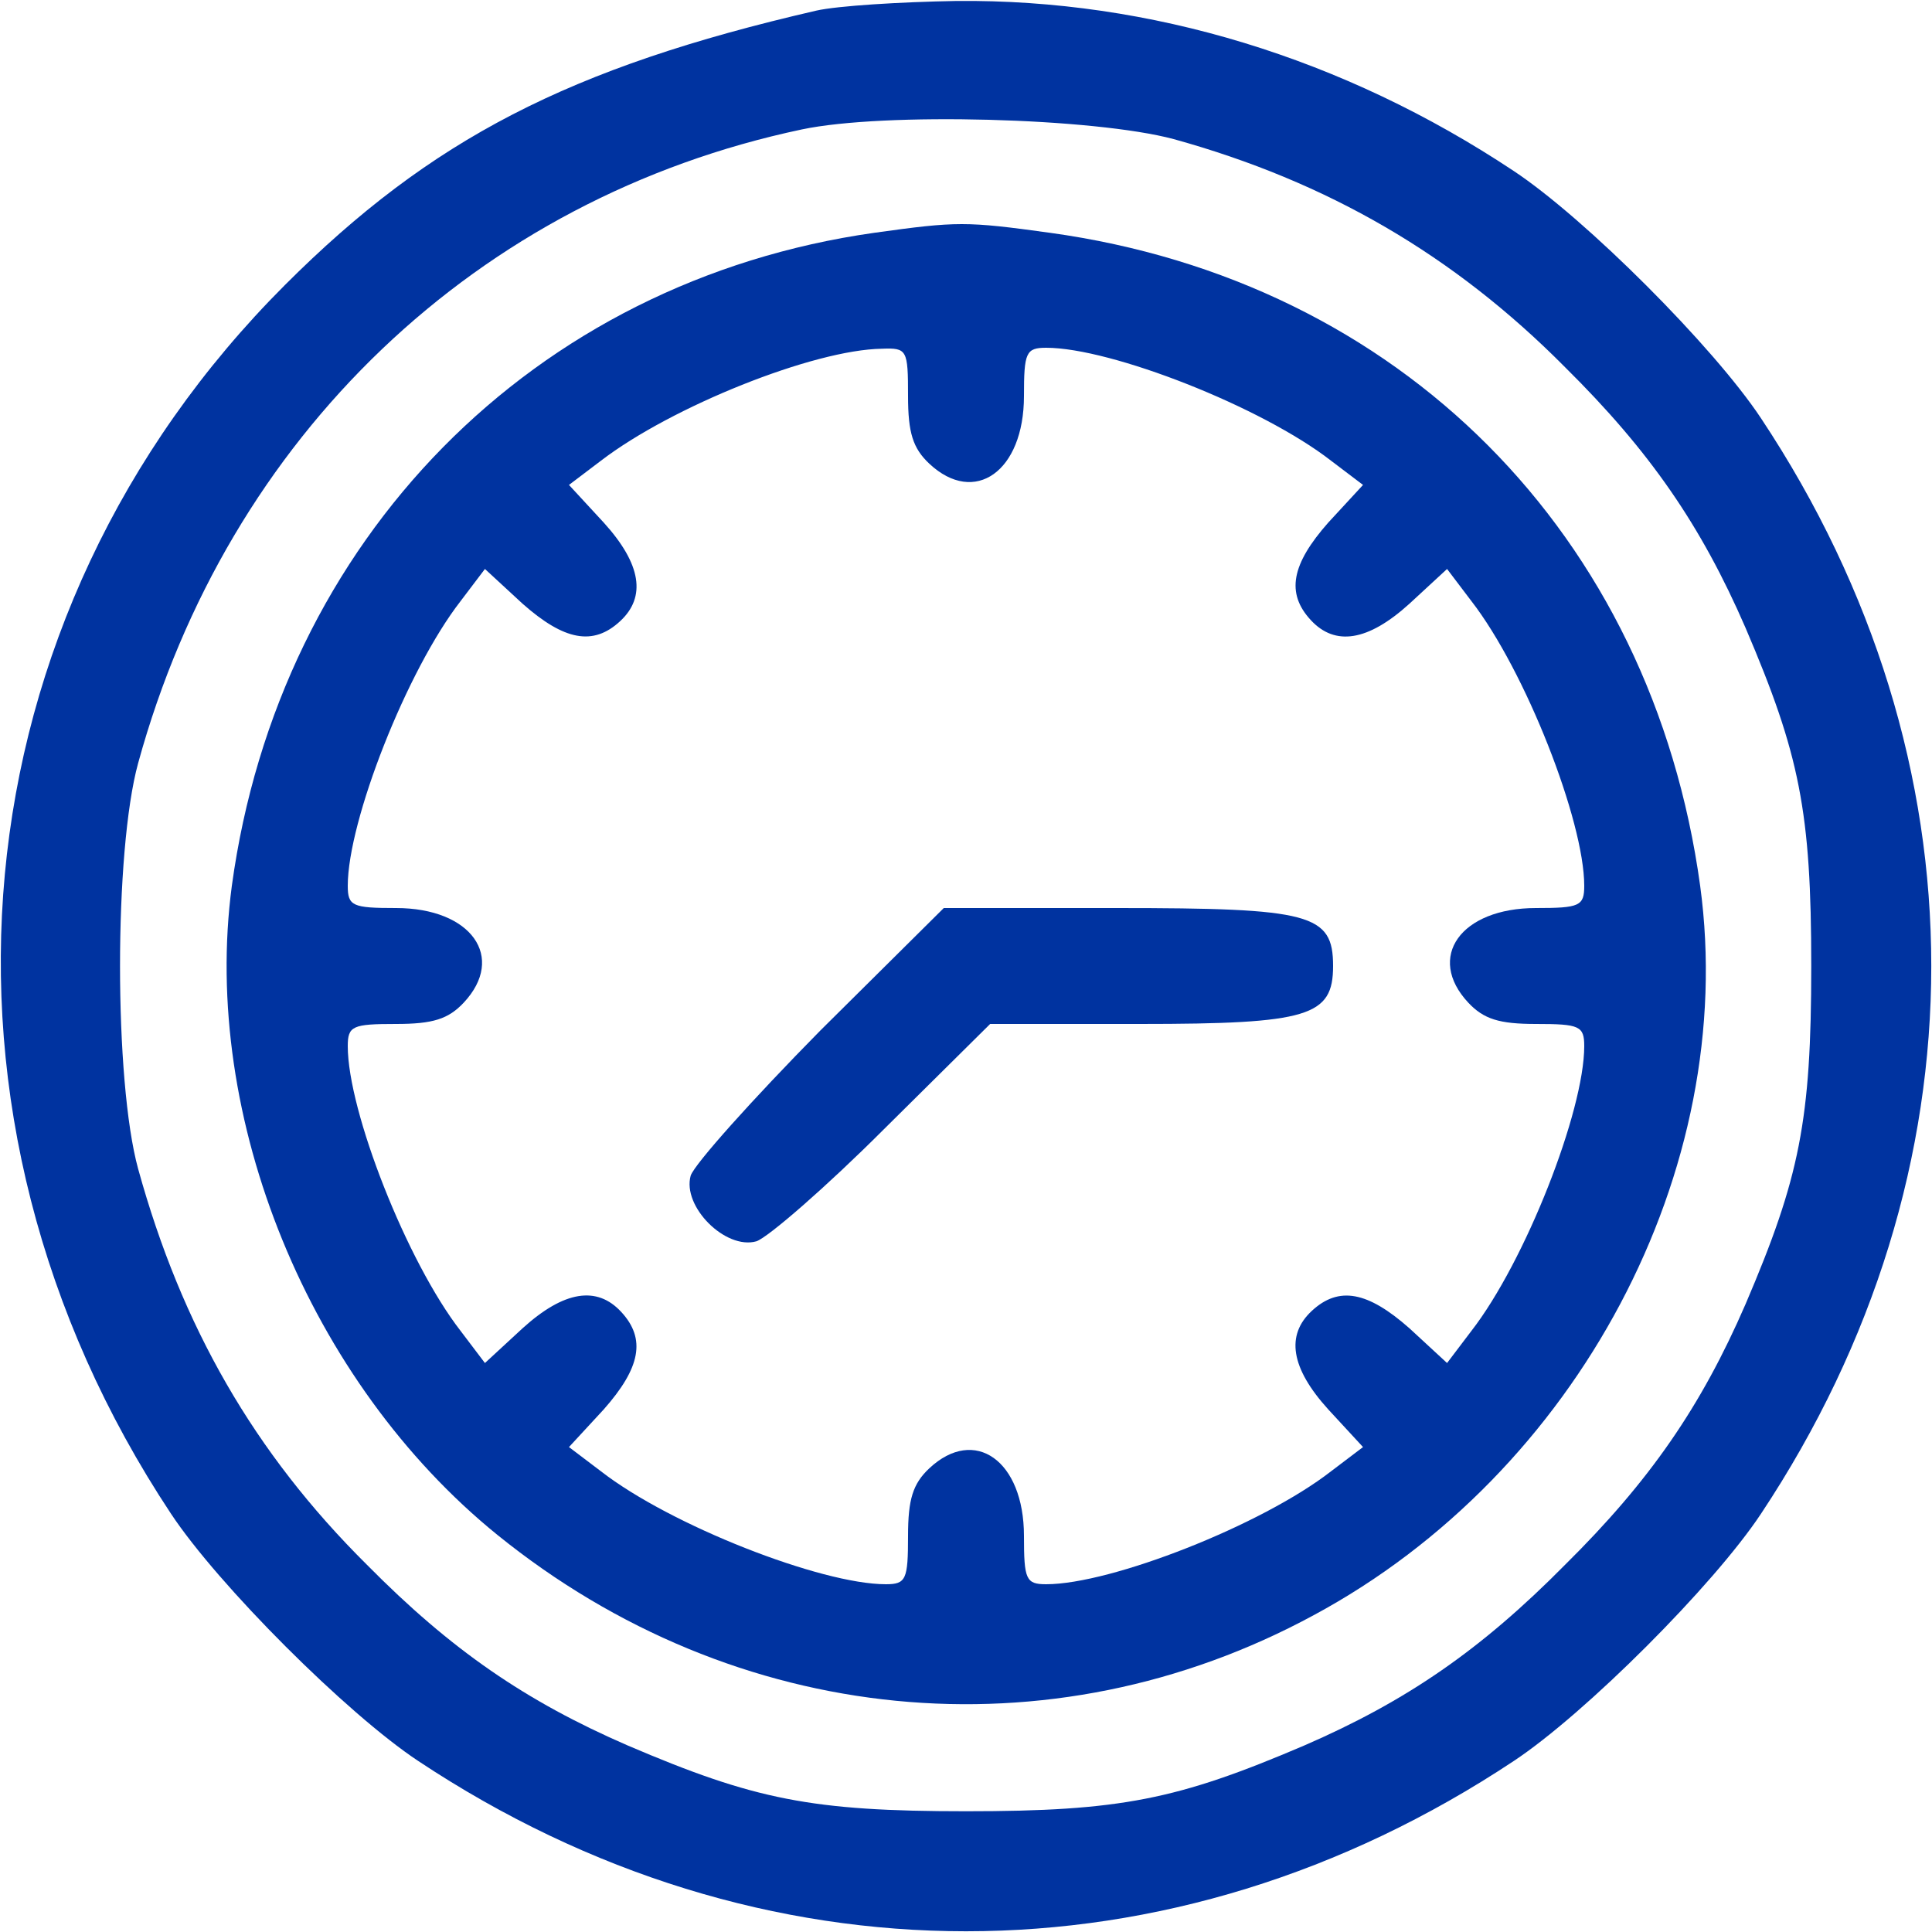
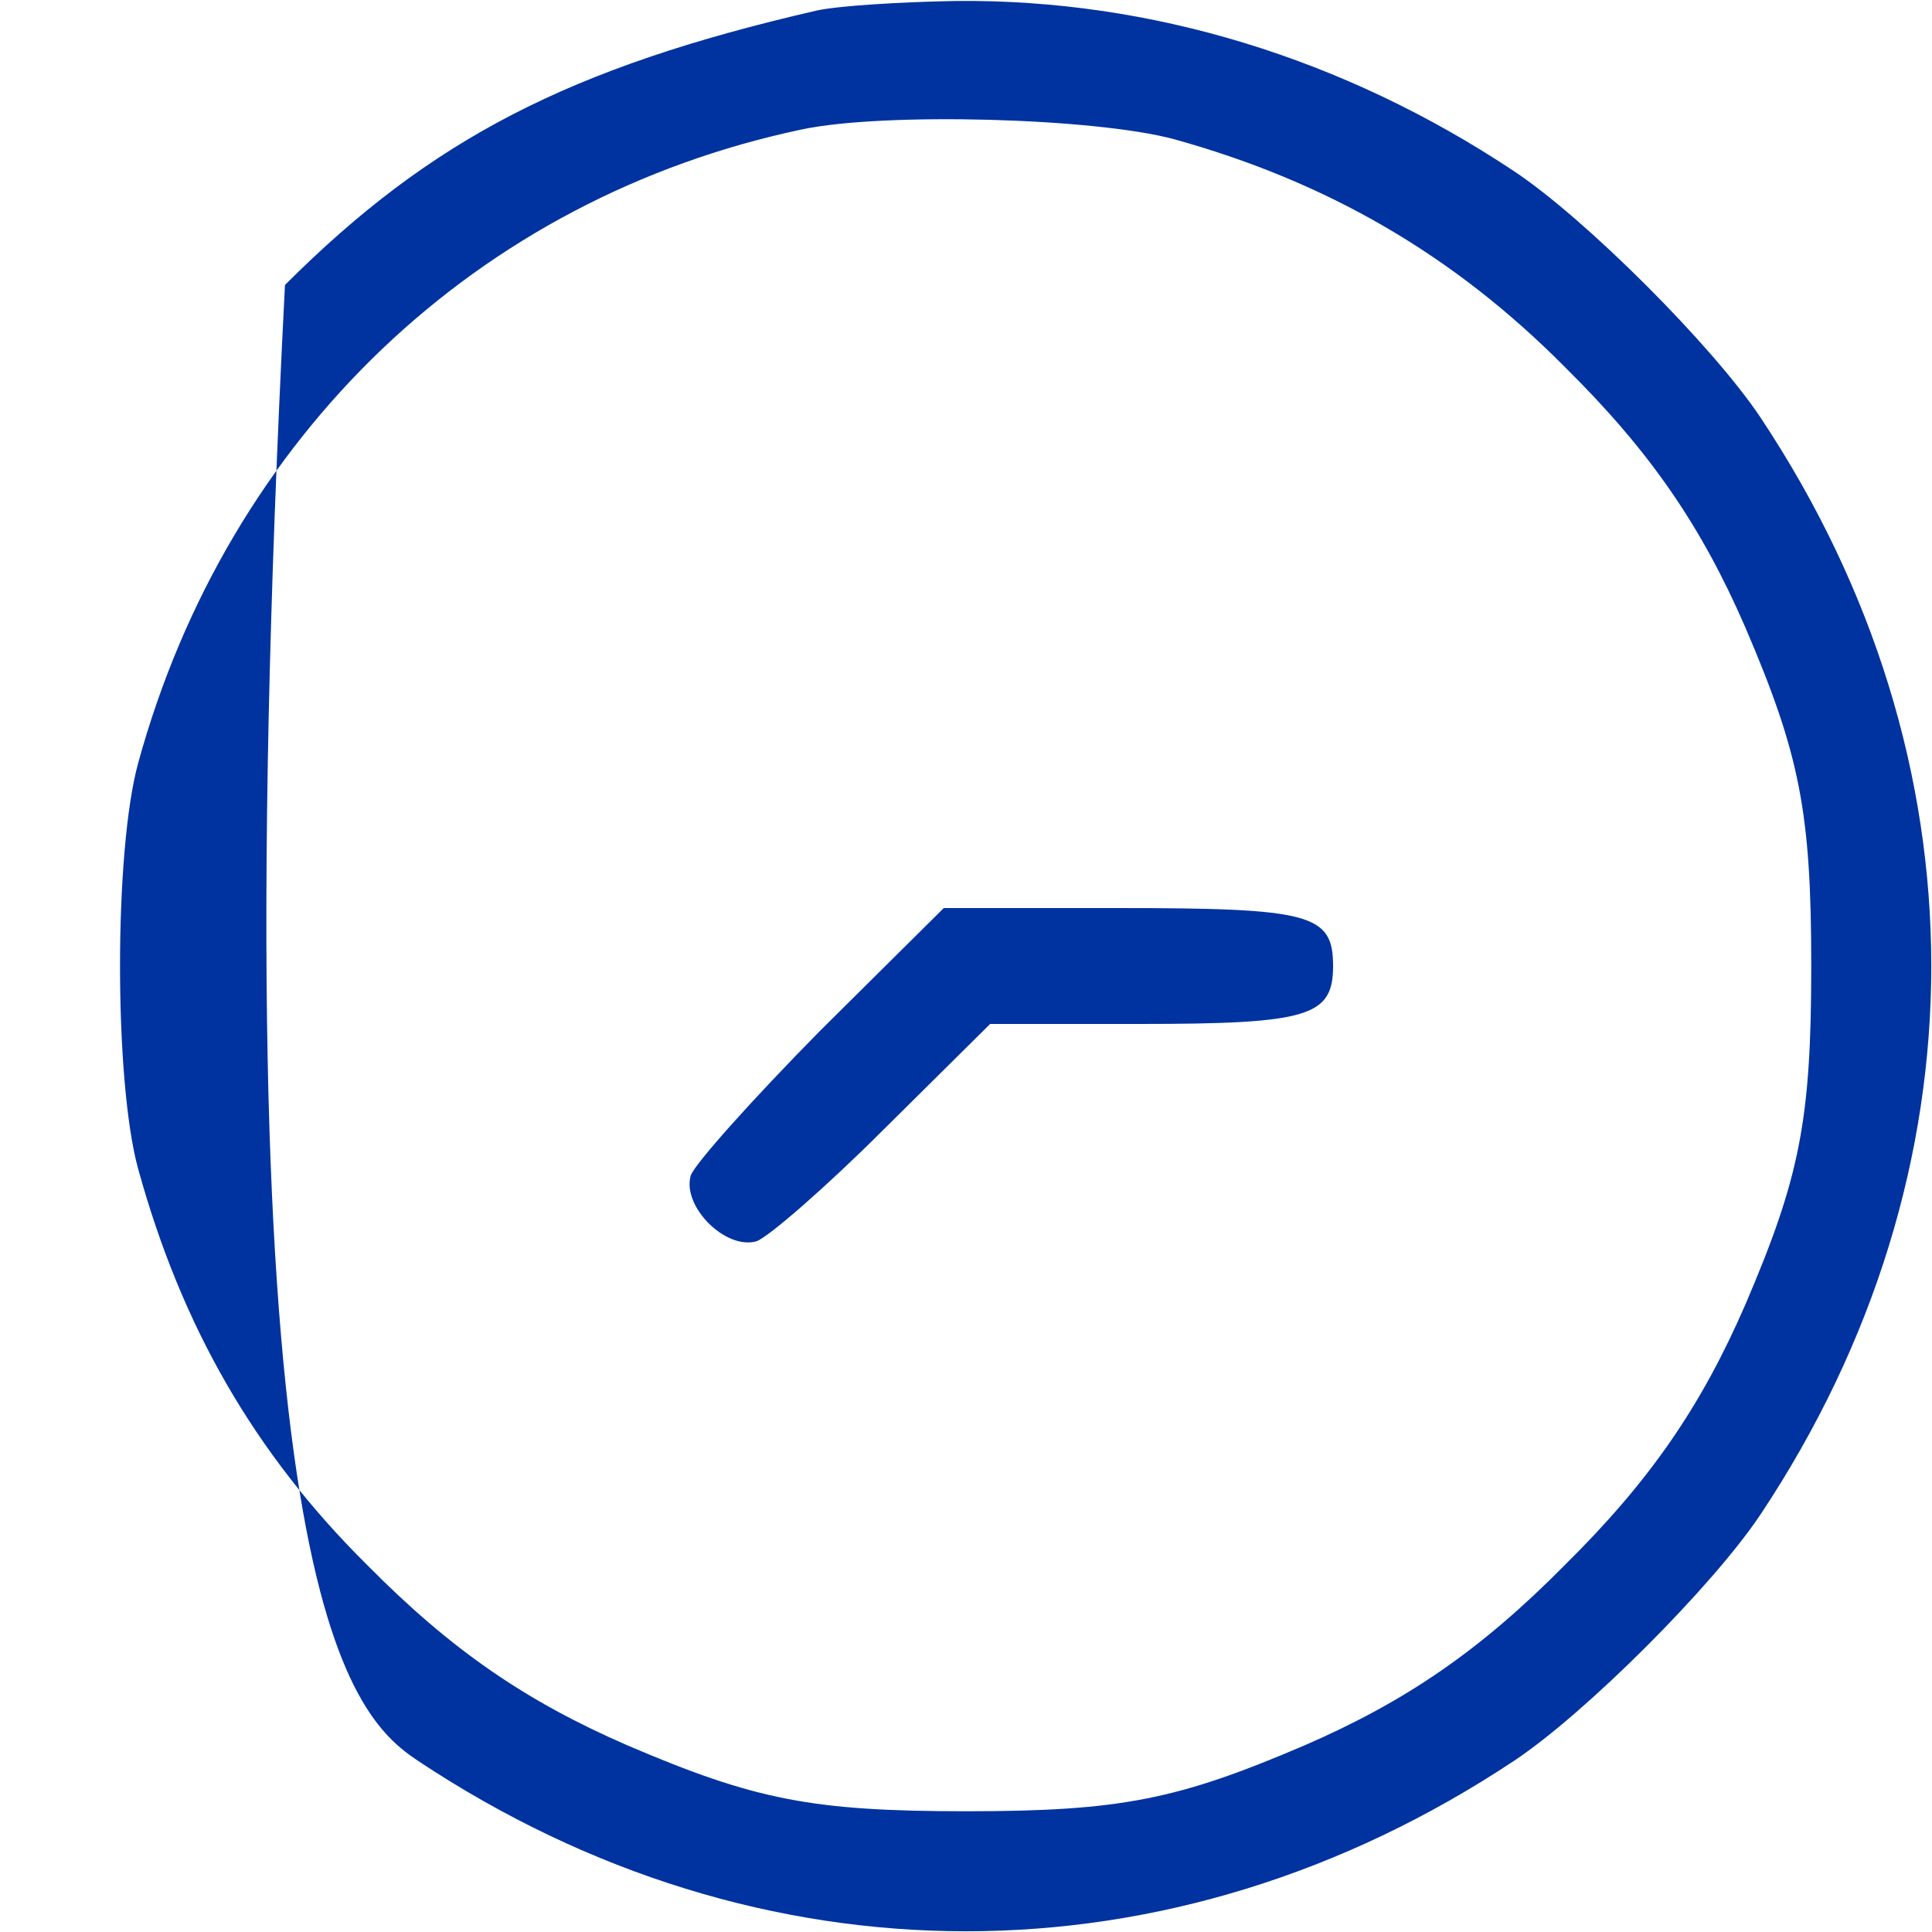
<svg xmlns="http://www.w3.org/2000/svg" width="50" height="50" viewBox="0 0 50 50" fill="none">
-   <path d="M21.125 0.275C14.725 1.75 11.15 3.6 7.375 7.375C-1.2 15.95 -2.4 28.875 4.425 39.175C5.65 41.025 8.975 44.35 10.825 45.575C19.675 51.45 30.325 51.45 39.175 45.575C41.025 44.35 44.35 41.025 45.575 39.175C51.45 30.325 51.45 19.675 45.575 10.825C44.35 8.975 41.025 5.65 39.175 4.425C34.775 1.5 29.775 -0.025 24.75 0.025C23.3 0.05 21.675 0.15 21.125 0.275ZM30.375 3.6C34.35 4.7 37.625 6.6 40.5 9.5C42.7 11.675 44.025 13.6 45.175 16.25C46.575 19.525 46.875 21 46.875 25C46.875 29 46.575 30.475 45.175 33.75C44.025 36.4 42.7 38.325 40.5 40.5C38.325 42.7 36.4 44.025 33.75 45.175C30.475 46.575 29 46.875 25 46.875C21 46.875 19.525 46.575 16.25 45.175C13.6 44.025 11.675 42.7 9.5 40.5C6.575 37.6 4.7 34.325 3.575 30.25C2.95 27.975 2.95 22.025 3.575 19.75C5.9 11.275 12.35 5.125 20.75 3.35C22.875 2.9 28.325 3.05 30.375 3.6Z" fill="#0033a0" />
-   <path d="M22.625 6.025C13.8 7.275 7.225 13.95 6 22.925C5.2 28.925 8 35.775 12.875 39.725C19.025 44.7 27.175 45.5 34 41.8C40.825 38.125 45 30.275 44 22.925C42.75 13.825 36.225 7.275 27.175 6.025C25 5.725 24.775 5.725 22.625 6.025ZM23.5 10.25C23.5 11.2 23.625 11.6 24.05 12C25.225 13.1 26.5 12.2 26.5 10.25C26.5 9.125 26.55 9 27.075 9C28.75 9 32.65 10.525 34.45 11.925L35.275 12.55L34.375 13.525C33.425 14.6 33.275 15.35 33.925 16.05C34.55 16.725 35.4 16.6 36.475 15.625L37.45 14.725L38.075 15.55C39.475 17.35 41 21.25 41 22.925C41 23.45 40.875 23.5 39.75 23.5C37.8 23.5 36.9 24.775 38 25.95C38.4 26.375 38.8 26.5 39.75 26.5C40.875 26.5 41 26.55 41 27.075C41 28.75 39.475 32.65 38.075 34.45L37.45 35.275L36.475 34.375C35.4 33.425 34.65 33.275 33.95 33.925C33.275 34.55 33.4 35.4 34.375 36.475L35.275 37.45L34.45 38.075C32.65 39.475 28.75 41 27.075 41C26.55 41 26.5 40.875 26.5 39.75C26.5 37.8 25.225 36.9 24.05 38C23.625 38.4 23.5 38.8 23.5 39.75C23.5 40.875 23.45 41 22.925 41C21.25 41 17.35 39.475 15.55 38.075L14.725 37.45L15.625 36.475C16.575 35.4 16.725 34.65 16.075 33.95C15.45 33.275 14.6 33.4 13.525 34.375L12.55 35.275L11.925 34.45C10.525 32.65 9 28.75 9 27.075C9 26.55 9.125 26.5 10.25 26.5C11.2 26.5 11.6 26.375 12 25.95C13.1 24.775 12.2 23.5 10.25 23.5C9.125 23.5 9 23.45 9 22.925C9 21.25 10.525 17.35 11.925 15.55L12.55 14.725L13.525 15.625C14.6 16.575 15.35 16.725 16.05 16.075C16.725 15.45 16.6 14.6 15.625 13.525L14.725 12.55L15.55 11.925C17.375 10.525 21.05 9.05 22.825 9.025C23.475 9 23.5 9.05 23.5 10.25Z" fill="#0033a0" />
+   <path d="M21.125 0.275C14.725 1.75 11.15 3.6 7.375 7.375C5.65 41.025 8.975 44.35 10.825 45.575C19.675 51.45 30.325 51.45 39.175 45.575C41.025 44.35 44.35 41.025 45.575 39.175C51.45 30.325 51.45 19.675 45.575 10.825C44.35 8.975 41.025 5.65 39.175 4.425C34.775 1.5 29.775 -0.025 24.75 0.025C23.3 0.05 21.675 0.15 21.125 0.275ZM30.375 3.6C34.35 4.7 37.625 6.6 40.5 9.5C42.7 11.675 44.025 13.6 45.175 16.25C46.575 19.525 46.875 21 46.875 25C46.875 29 46.575 30.475 45.175 33.75C44.025 36.4 42.7 38.325 40.5 40.5C38.325 42.7 36.4 44.025 33.75 45.175C30.475 46.575 29 46.875 25 46.875C21 46.875 19.525 46.575 16.25 45.175C13.6 44.025 11.675 42.7 9.5 40.5C6.575 37.6 4.7 34.325 3.575 30.25C2.95 27.975 2.95 22.025 3.575 19.75C5.9 11.275 12.35 5.125 20.75 3.35C22.875 2.9 28.325 3.05 30.375 3.6Z" fill="#0033a0" />
  <path d="M21.225 26.675C19.475 28.45 17.975 30.125 17.875 30.425C17.65 31.225 18.775 32.35 19.575 32.125C19.875 32.025 21.375 30.725 22.875 29.225L25.625 26.5H29.5C33.875 26.5 34.5 26.3 34.5 25C34.5 23.65 33.925 23.5 28.9 23.5H24.425L21.225 26.675Z" fill="#0033a0" />
</svg>